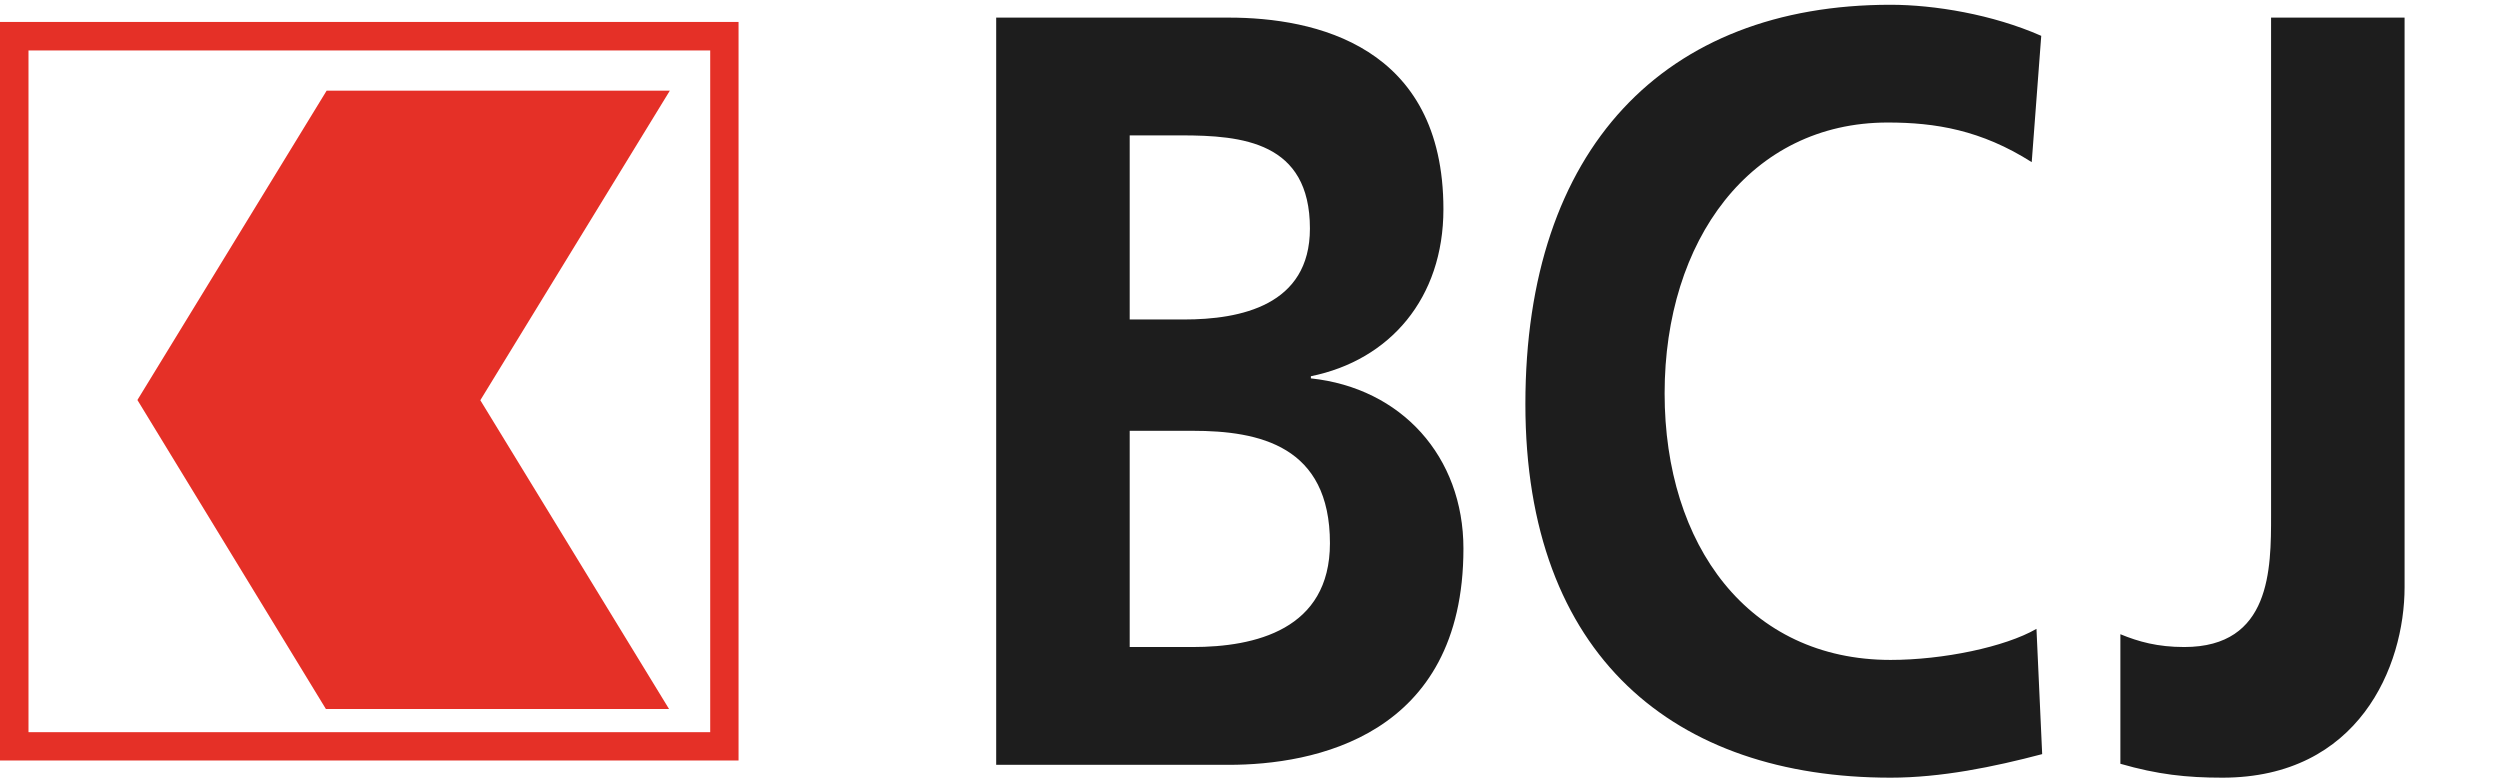
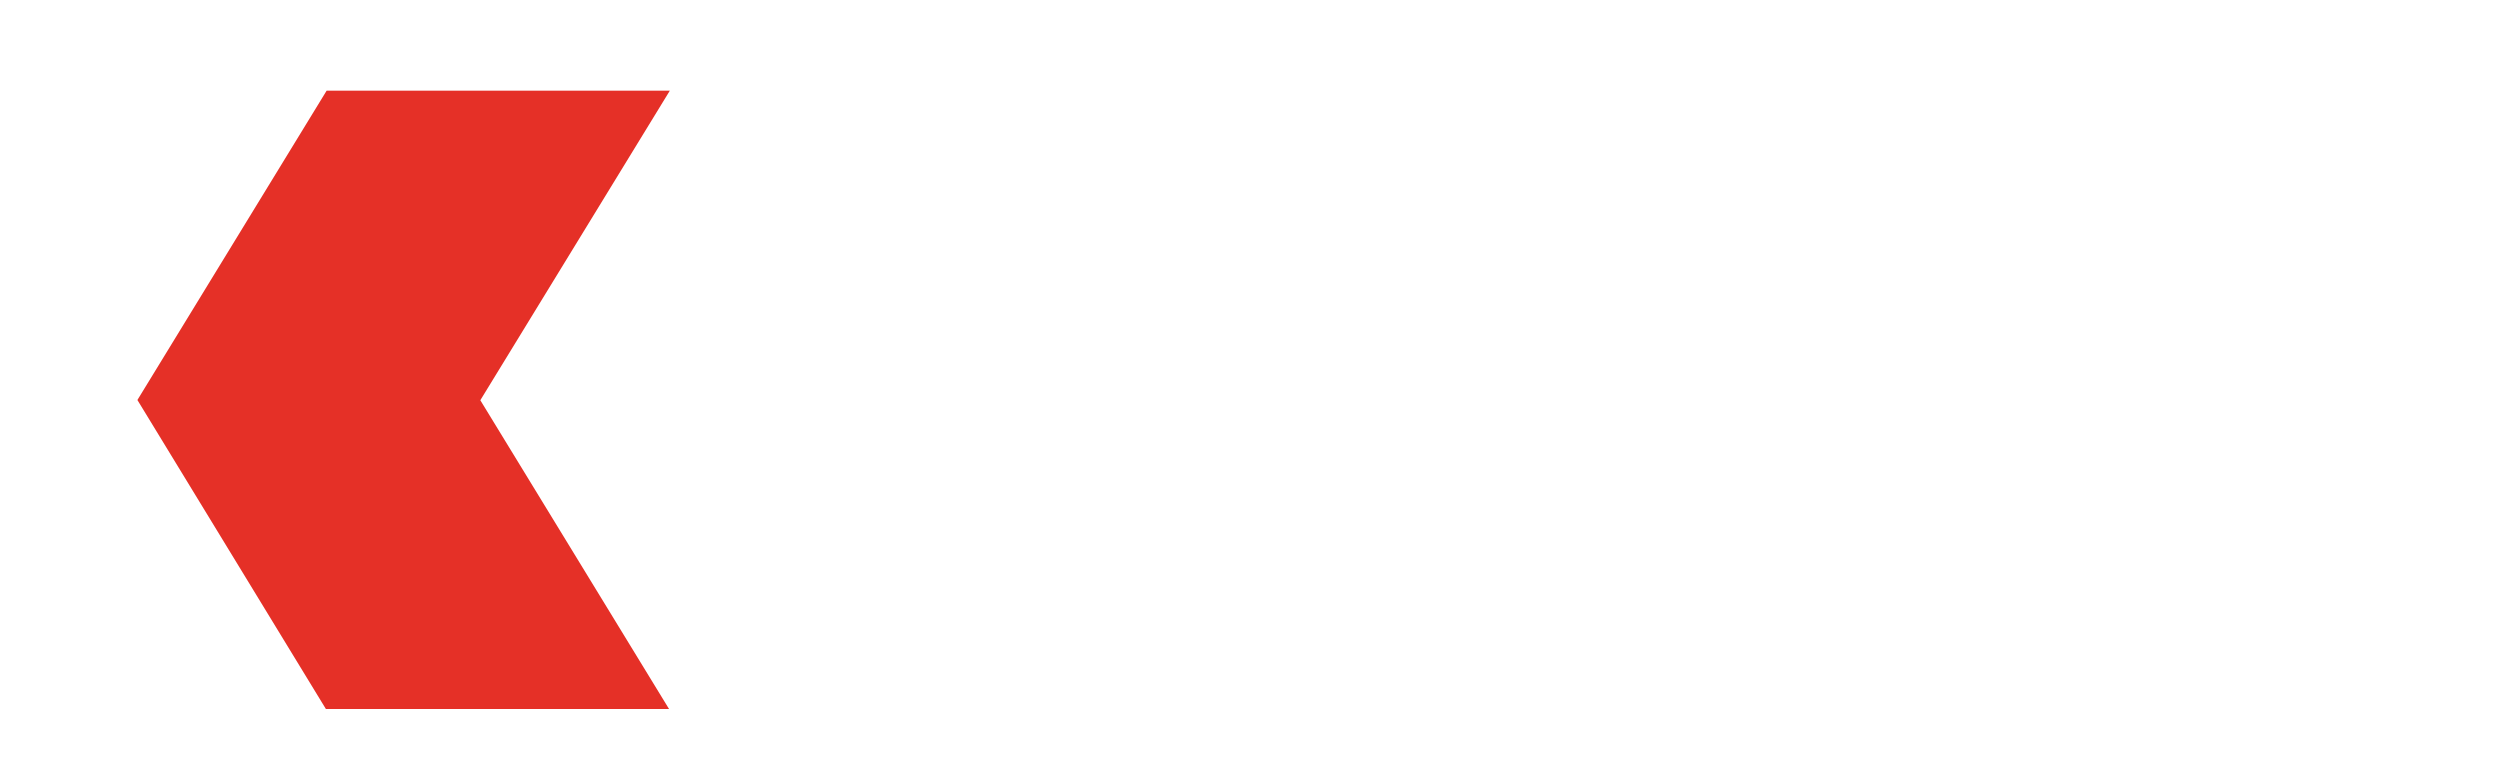
<svg xmlns="http://www.w3.org/2000/svg" width="131" height="41" viewBox="0 0 131 41" fill="none">
  <g clip-path="url(#clip0_25_82)">
-     <path d="M0 1.15V39.85H38.7V1.15H0ZM37.215 38.366H1.493V2.644H37.215V38.366Z" fill="#E53027" />
    <path d="M7.2 20.96L17.076 37.15H35.057L25.169 20.972L35.1 4.75L17.115 4.752L7.2 20.96Z" fill="#E53027" />
-     <path d="M52.2 0.923H64.393C68.889 0.923 75.635 2.381 75.635 10.963C75.635 15.62 72.837 18.873 68.69 19.714V19.827C73.437 20.331 76.684 23.922 76.684 28.746C76.684 38.618 68.79 40.077 64.394 40.077H52.2V0.923ZM59.196 16.741H62.045C64.992 16.741 68.64 16.013 68.64 11.975C68.64 7.431 65.092 7.094 61.894 7.094H59.196V16.741ZM59.196 33.904H62.495C65.742 33.904 69.689 33.009 69.689 28.464C69.689 23.359 65.991 22.574 62.495 22.574H59.196V33.904ZM107.01 39.516C104.461 40.189 101.714 40.75 99.066 40.75C87.775 40.75 79.93 34.411 79.93 21.173C79.93 7.767 87.226 0.25 99.066 0.25C101.363 0.25 104.413 0.755 106.961 1.878L106.462 8.496C103.813 6.813 101.415 6.42 98.916 6.42C91.724 6.42 87.226 12.59 87.226 20.613C87.226 28.576 91.621 34.58 99.066 34.58C101.813 34.58 105.062 33.904 106.711 32.952L107.01 39.516ZM111.108 33.233C112.059 33.625 113.056 33.904 114.456 33.904C119.004 33.904 119.004 29.811 119.004 27.008V0.923H126V30.766C126 34.917 123.599 40.75 116.455 40.75C114.555 40.75 113.056 40.582 111.108 40.022V33.233Z" fill="#1D1D1D" />
  </g>
  <defs>
    <clipPath id="clip0_25_82">
      <rect width="130.5" height="40.5" fill="white" transform="translate(0 0.25)" />
    </clipPath>
  </defs>
</svg>